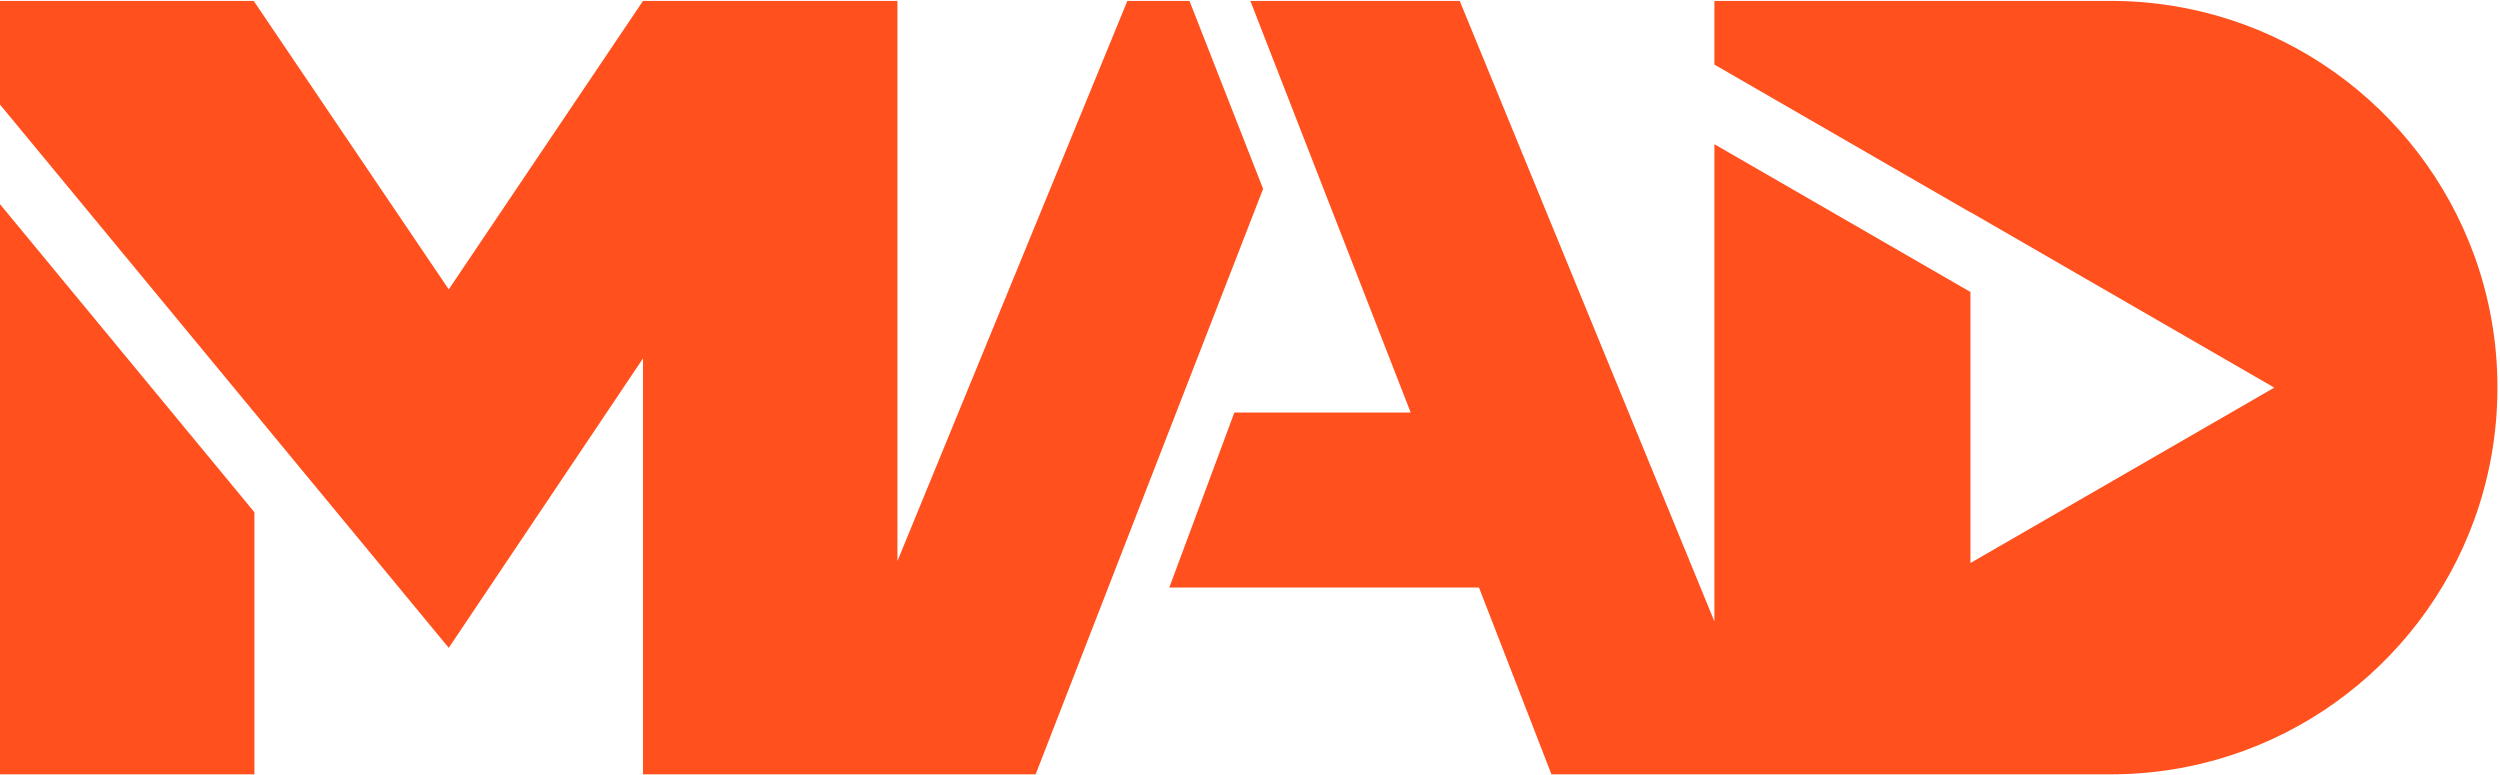
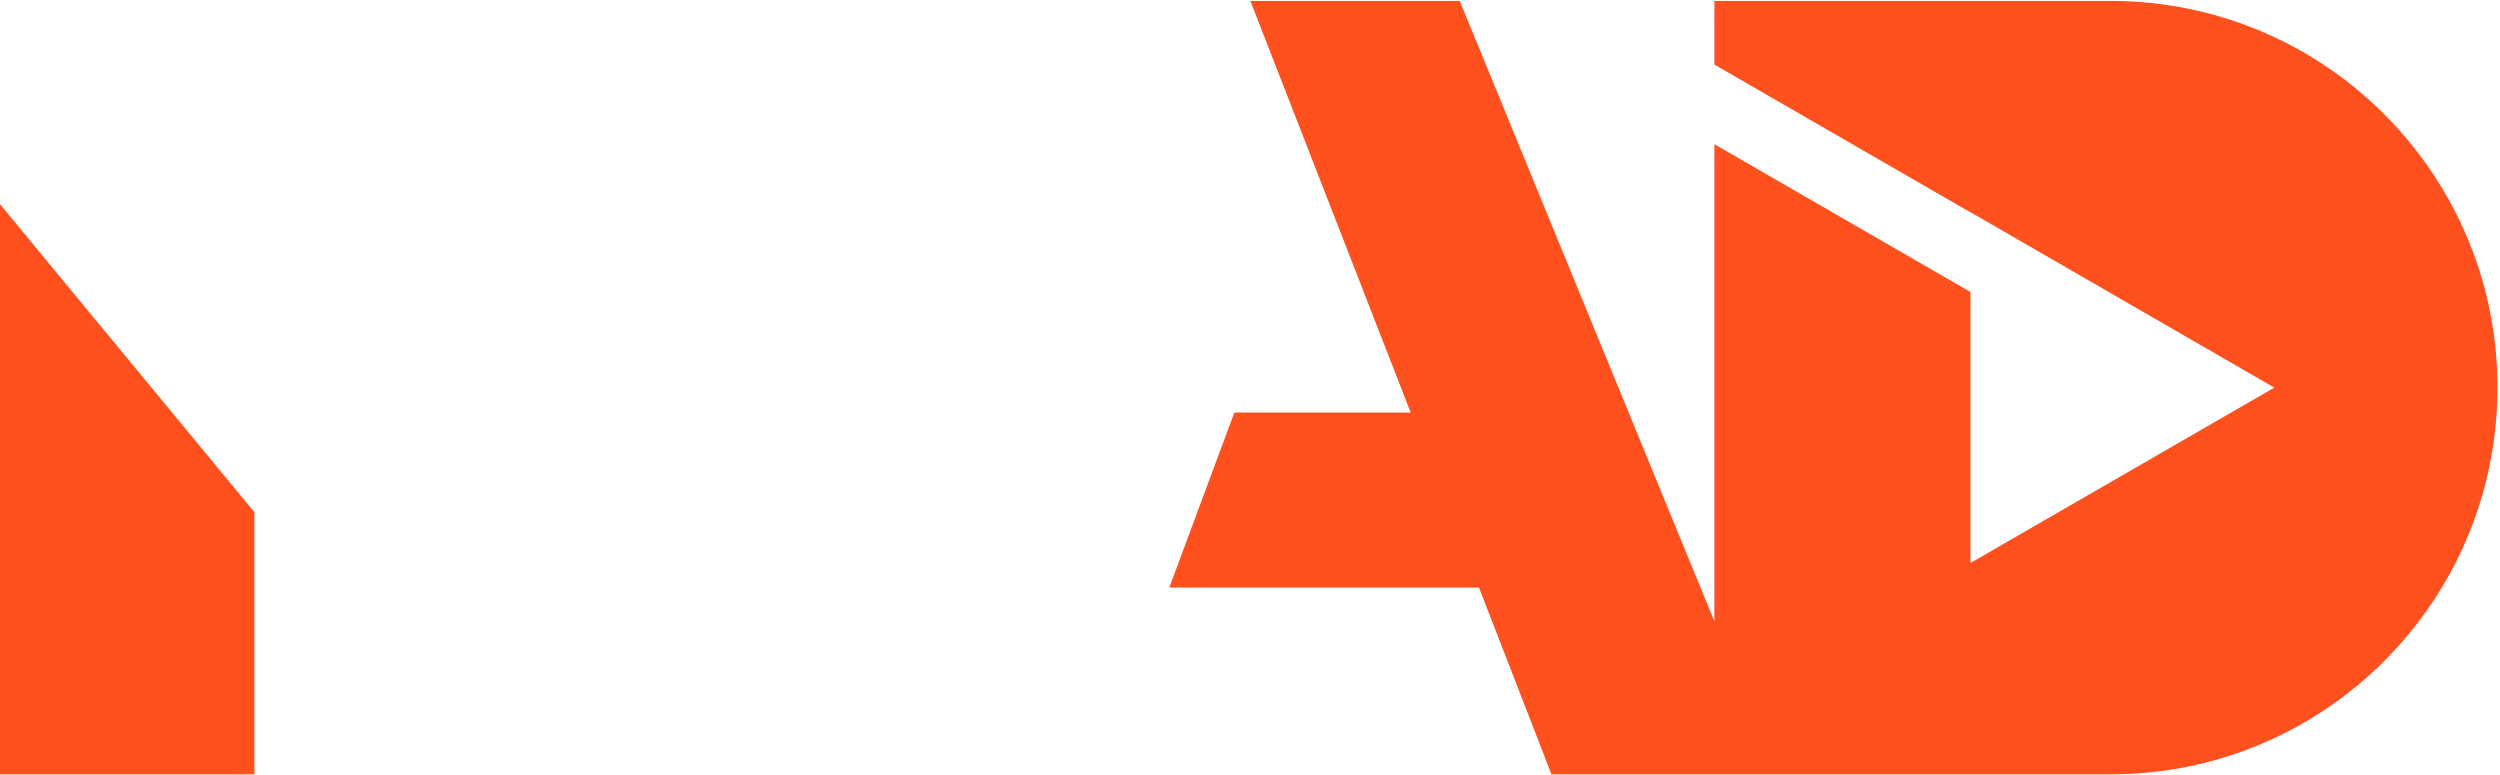
<svg xmlns="http://www.w3.org/2000/svg" width="642" height="199" viewBox="0 0 642 199" fill="none">
  <path d="M65.335 131.54L0 52.43V198.848H65.335V131.54Z" fill="#FF501E" />
  <path d="M635.376 65.57C621.517 27.453 584.954 0.235 542.038 0.235H440.258V16.586L506.011 54.536V54.486L584.035 99.542L506.011 144.58V74.983L440.258 37.032V159.577L374.856 0.235H321.09L362.267 105.945H316.978L300.276 150.883H379.805L398.412 198.848H440.258H542.038C584.954 198.848 621.517 171.631 635.376 133.513C639.221 122.914 641.345 111.478 641.345 99.542C641.345 87.605 639.238 76.169 635.376 65.553V65.57Z" fill="#FF501E" />
-   <path d="M305.459 0.235H289.509L230.461 144.079V0.235H165.126L115.239 74.314L65.151 0.235H0V26.851L115.239 166.364L165.126 92.035V198.848H207.991H265.953L324.367 48.501L305.459 0.235Z" fill="#FF501E" />
</svg>